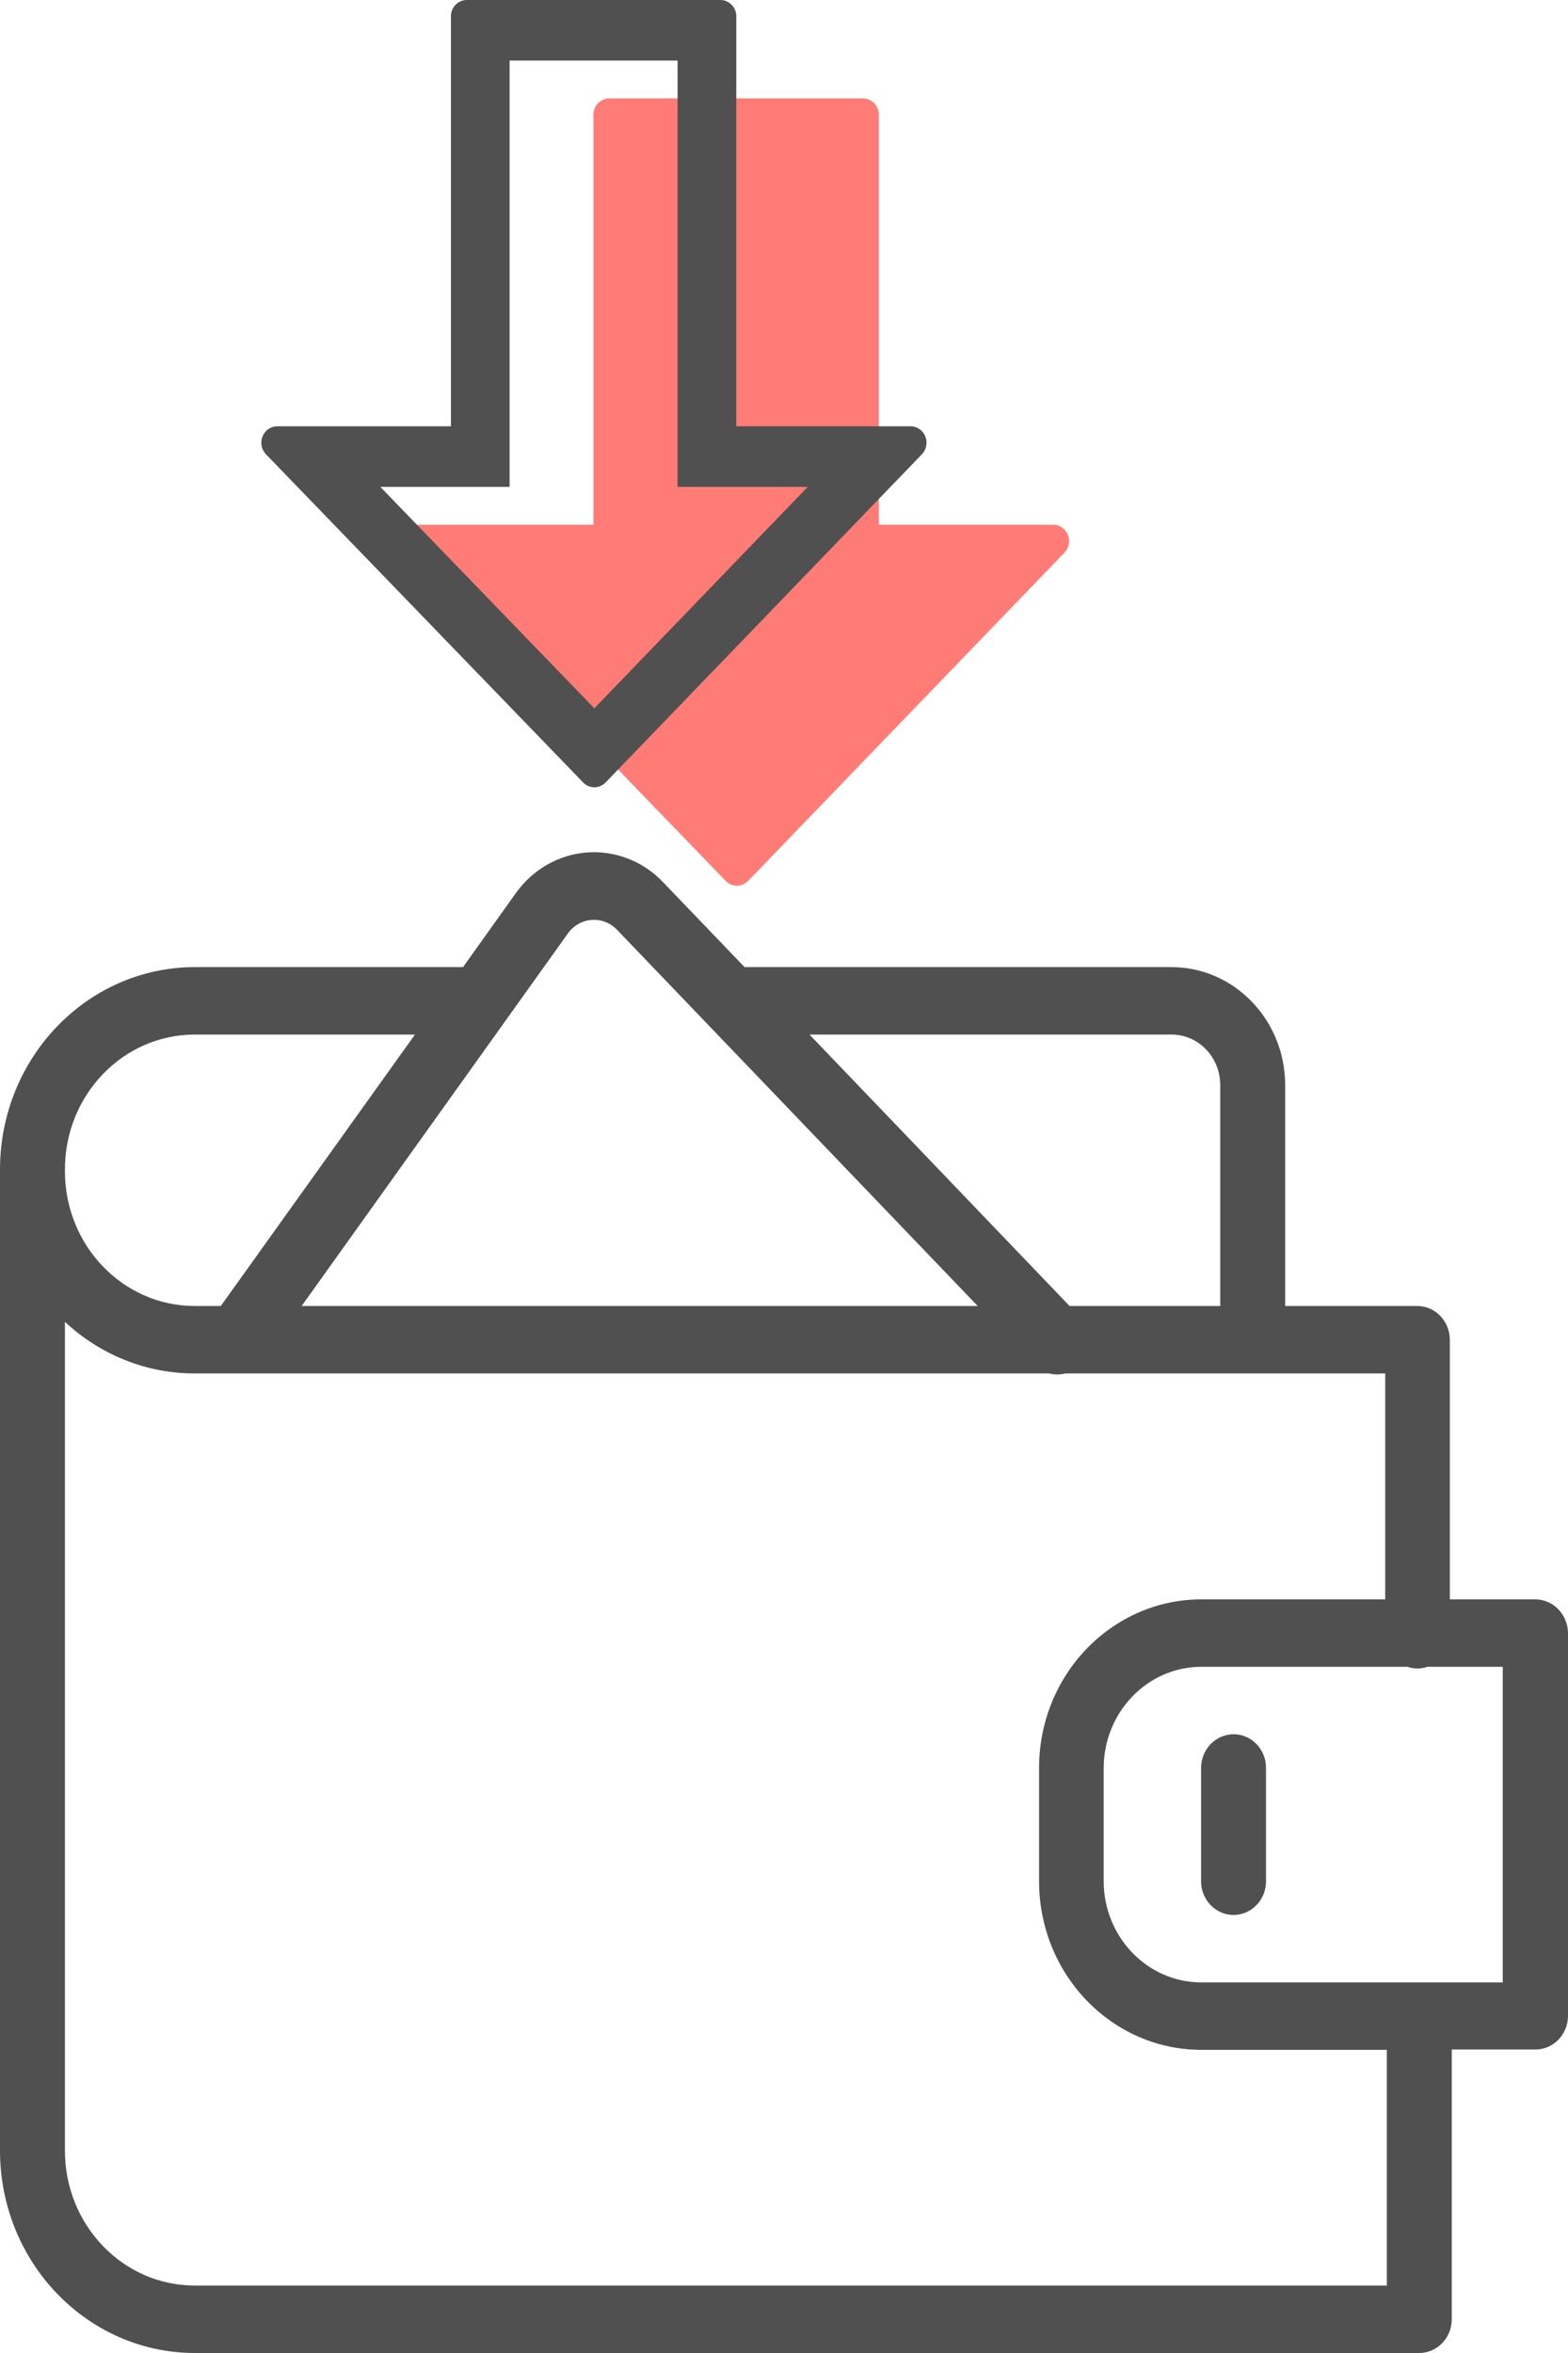
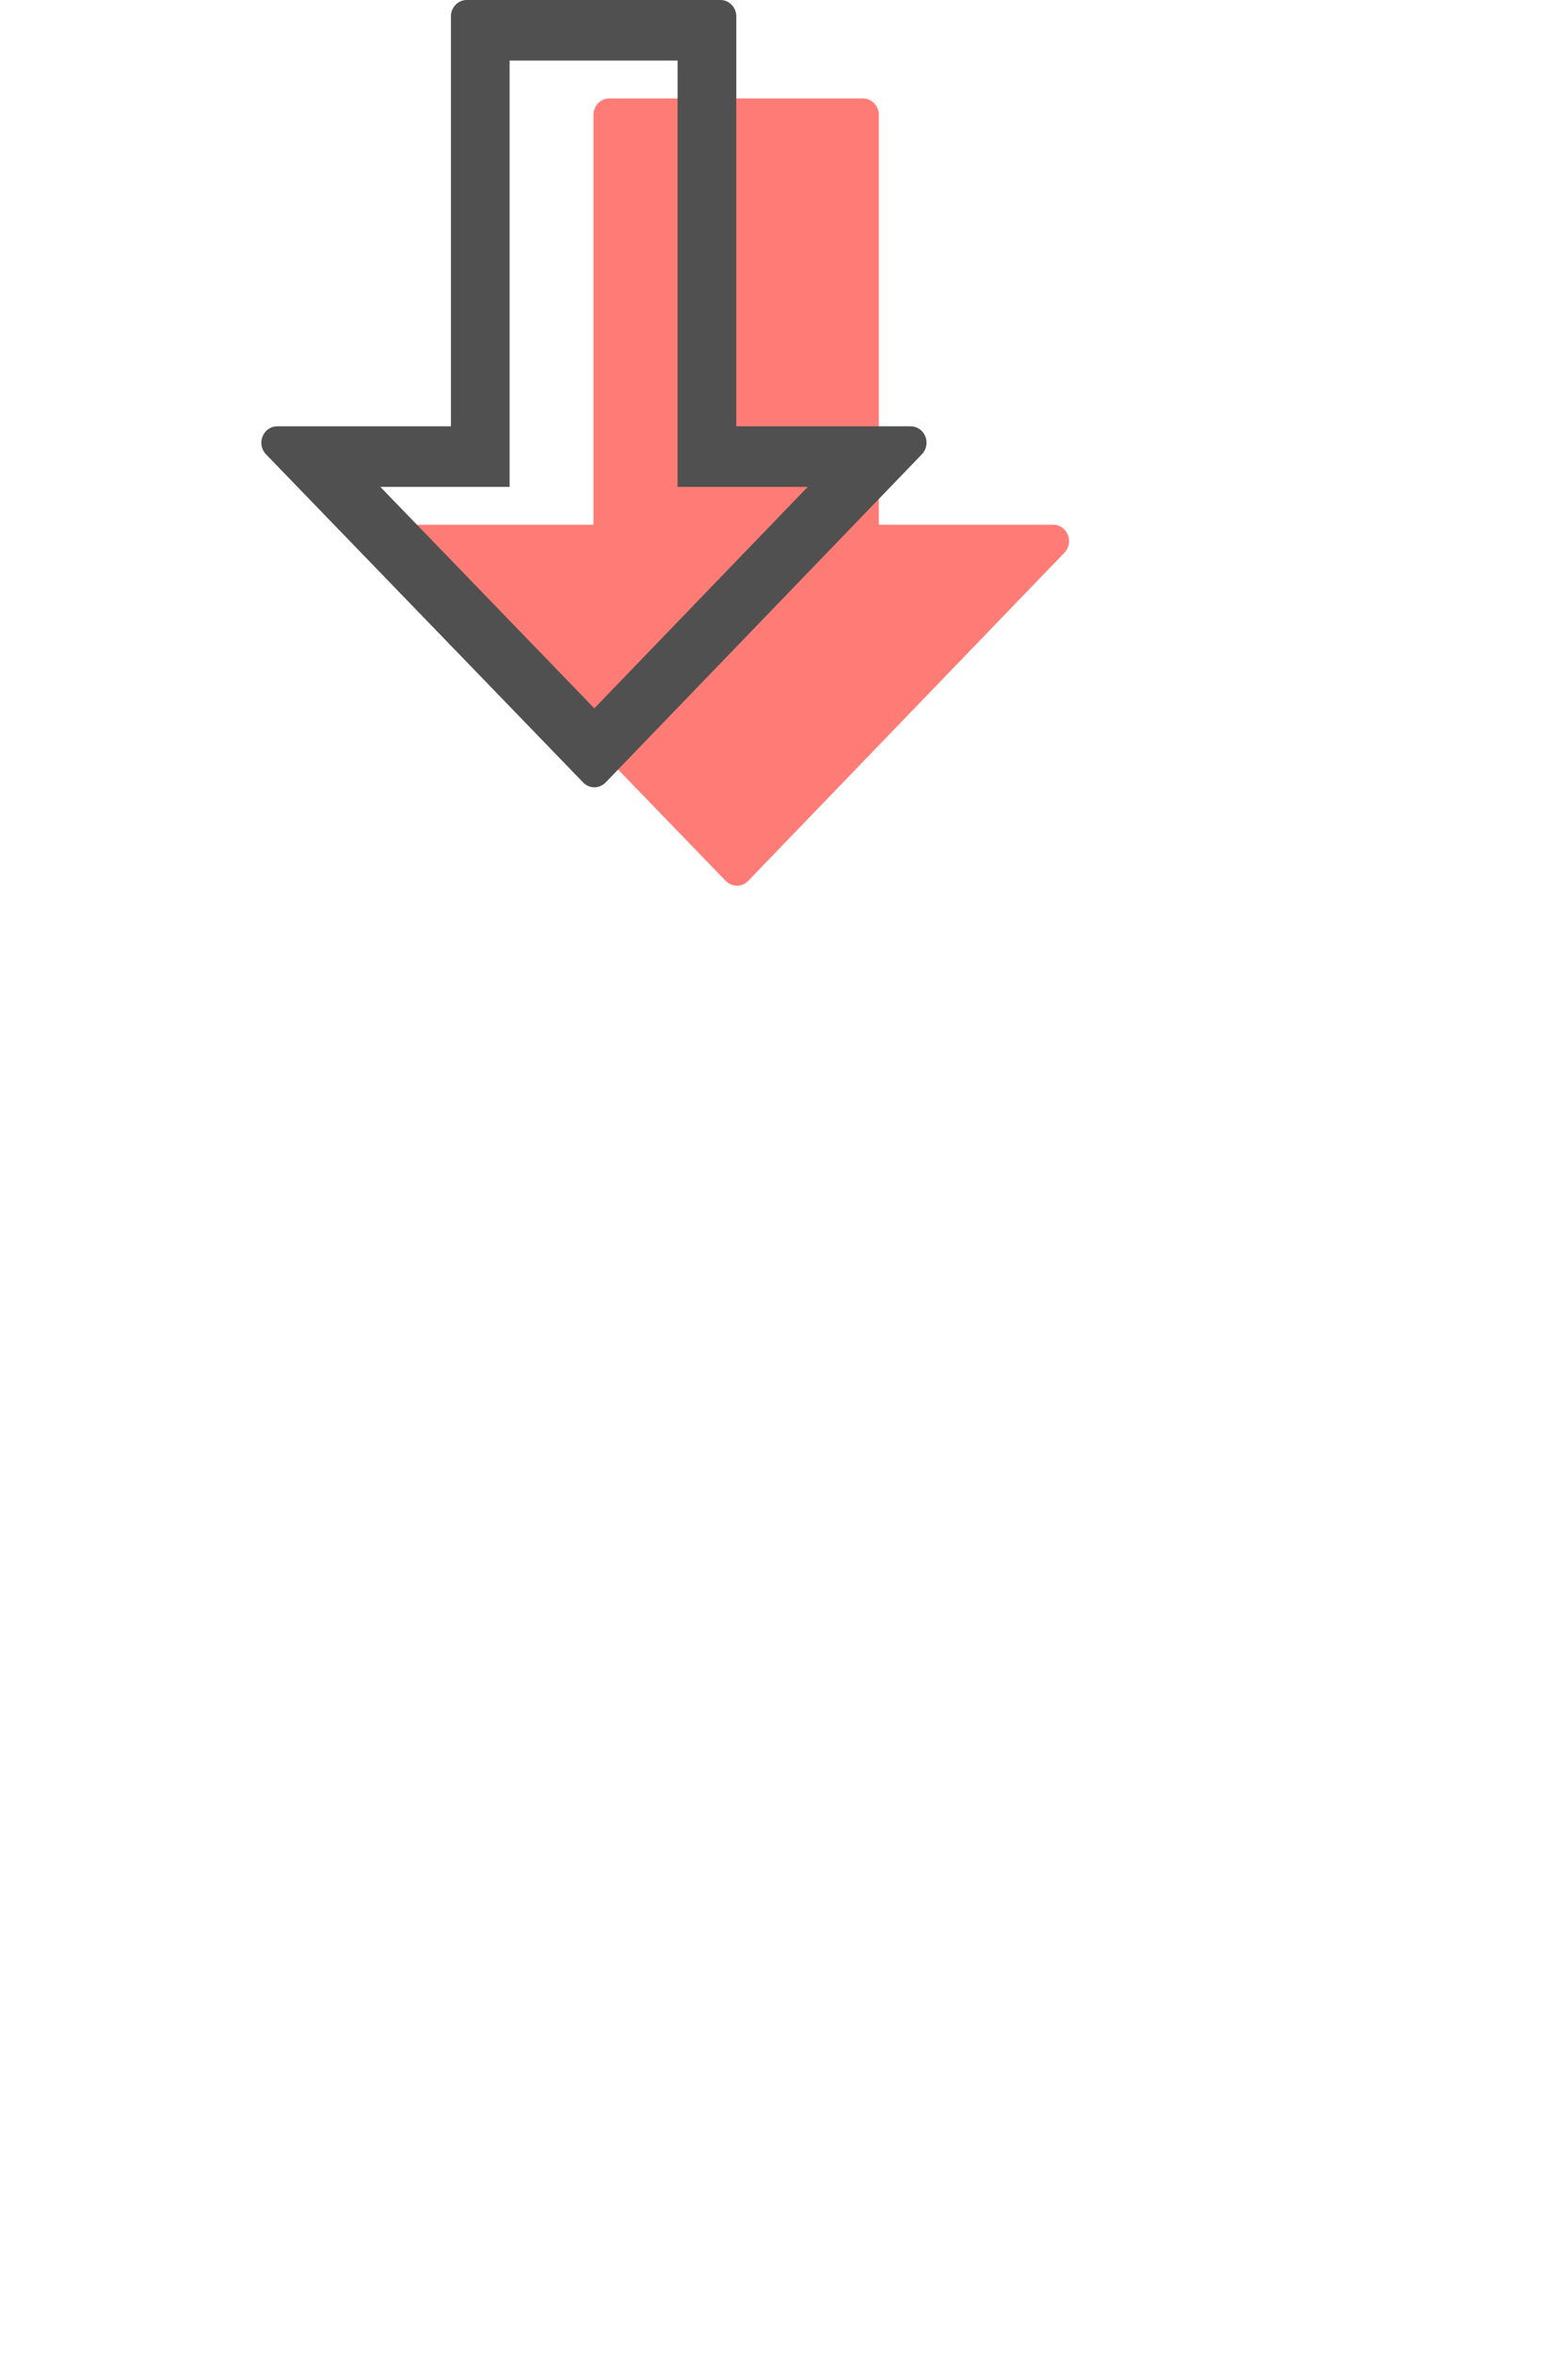
<svg xmlns="http://www.w3.org/2000/svg" width="54" height="81" viewBox="0 0 54 81" fill="none">
  <path d="M13.951 18.412C14.036 18.201 14.235 18.063 14.455 18.063H20.438V3.952C20.438 3.641 20.683 3.388 20.984 3.388H29.72C30.021 3.388 30.266 3.641 30.266 3.952V18.063H36.272C36.492 18.063 36.691 18.201 36.776 18.411C36.861 18.622 36.815 18.865 36.658 19.026L25.766 30.324C25.663 30.43 25.525 30.49 25.379 30.49C25.234 30.49 25.096 30.43 24.993 30.325L14.069 19.027C13.912 18.866 13.866 18.623 13.951 18.412Z" fill="#FF7C76" />
  <path fill-rule="evenodd" clip-rule="evenodd" d="M17.55 16.76V2.085H23.335V16.76H27.817L20.468 24.383L13.098 16.76H17.55ZM15.529 14.675V0.564C15.529 0.253 15.774 0 16.075 0H24.811C25.112 0 25.357 0.253 25.357 0.564V14.675H31.363C31.583 14.675 31.782 14.813 31.867 15.023C31.951 15.234 31.905 15.477 31.749 15.638L20.857 26.936C20.754 27.042 20.615 27.102 20.47 27.102C20.325 27.102 20.186 27.042 20.084 26.937L9.16 15.639C9.003 15.478 8.956 15.235 9.042 15.024C9.127 14.813 9.326 14.675 9.546 14.675H15.529Z" fill="#505050" />
-   <path d="M52.871 55.057H49.93V46.119C49.928 45.478 49.428 44.96 48.812 44.958H44.26V37.355C44.258 35.112 42.507 33.295 40.346 33.292H25.642L22.834 30.367C22.148 29.647 21.193 29.274 20.22 29.345C19.246 29.417 18.351 29.926 17.769 30.739L15.946 33.292H6.709C3.005 33.295 0.003 36.412 0 40.257V74.035C0.003 77.88 3.005 80.997 6.709 81H48.879C49.496 80.998 49.995 80.48 49.997 79.839V70.553H52.882C53.499 70.551 53.998 70.033 54 69.392V56.218C53.993 55.575 53.49 55.058 52.871 55.057ZM40.346 35.614C40.792 35.613 41.218 35.796 41.533 36.123C41.848 36.45 42.024 36.893 42.024 37.355V44.958H36.835L27.878 35.614H40.346ZM19.558 32.132C19.752 31.861 20.05 31.692 20.374 31.667C20.698 31.643 21.017 31.765 21.247 32.004L33.671 44.958H10.388L19.558 32.132ZM2.236 40.257C2.236 37.692 4.239 35.613 6.709 35.614H14.291L7.604 44.958H6.709C4.239 44.959 2.236 42.88 2.236 40.315V40.257ZM6.709 78.678C4.239 78.679 2.236 76.6 2.236 74.035V45.504C3.465 46.65 5.058 47.282 6.709 47.28H36.131C36.314 47.326 36.506 47.326 36.69 47.28H47.705V55.057H41.375C38.288 55.058 35.785 57.655 35.784 60.861V64.761C35.785 67.965 38.288 70.564 41.375 70.564H47.761V78.678H6.709ZM51.753 68.243H41.364C39.514 68.237 38.015 66.682 38.009 64.761V60.861C38.015 58.94 39.514 57.384 41.364 57.378H48.465C48.69 57.456 48.933 57.456 49.158 57.378H51.753V68.243Z" fill="#505050" />
-   <path d="M42.482 59.7C41.865 59.702 41.365 60.22 41.364 60.861V64.761C41.364 65.402 41.865 65.921 42.482 65.921C43.1 65.921 43.6 65.402 43.6 64.761V60.861C43.602 60.552 43.484 60.256 43.274 60.039C43.064 59.821 42.779 59.699 42.482 59.7Z" fill="#505050" />
</svg>